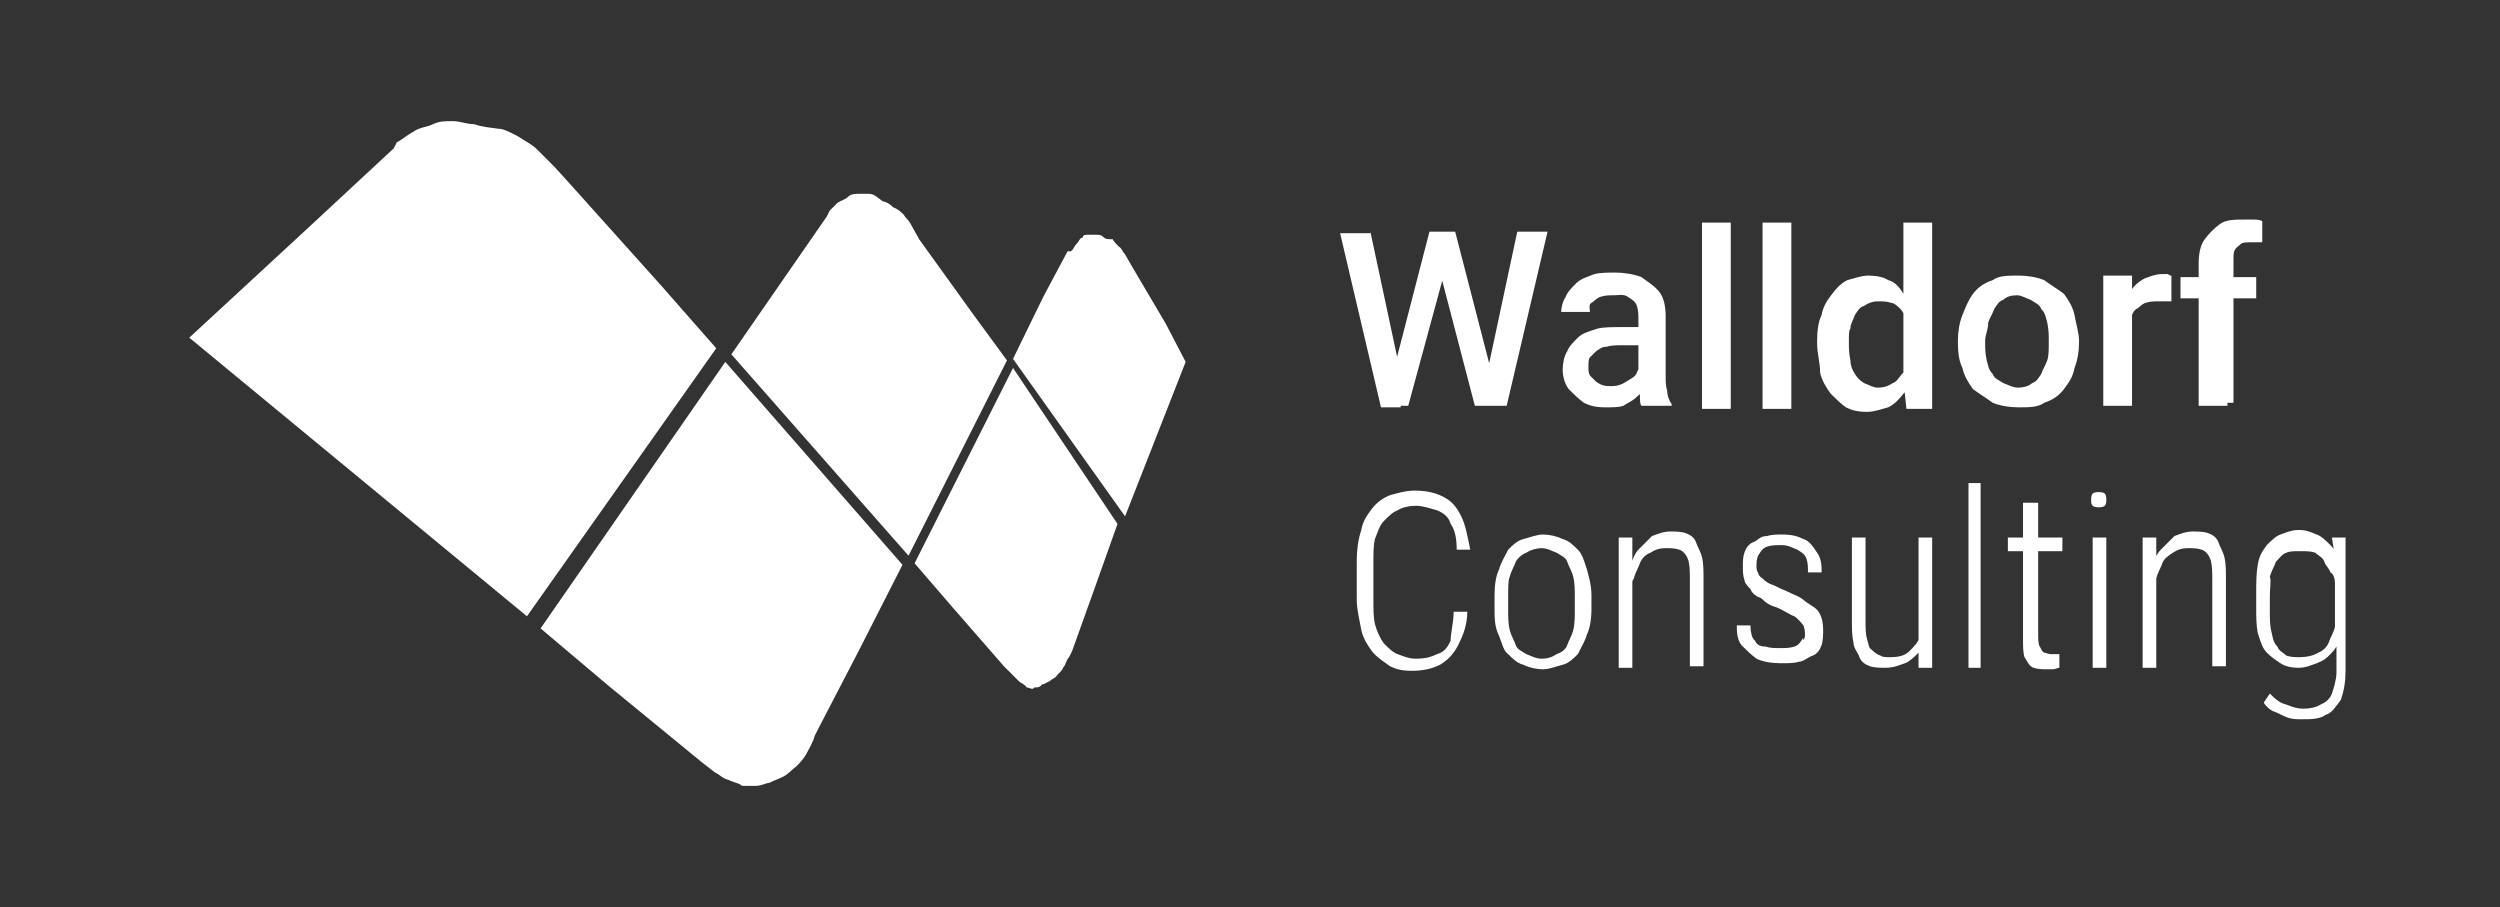
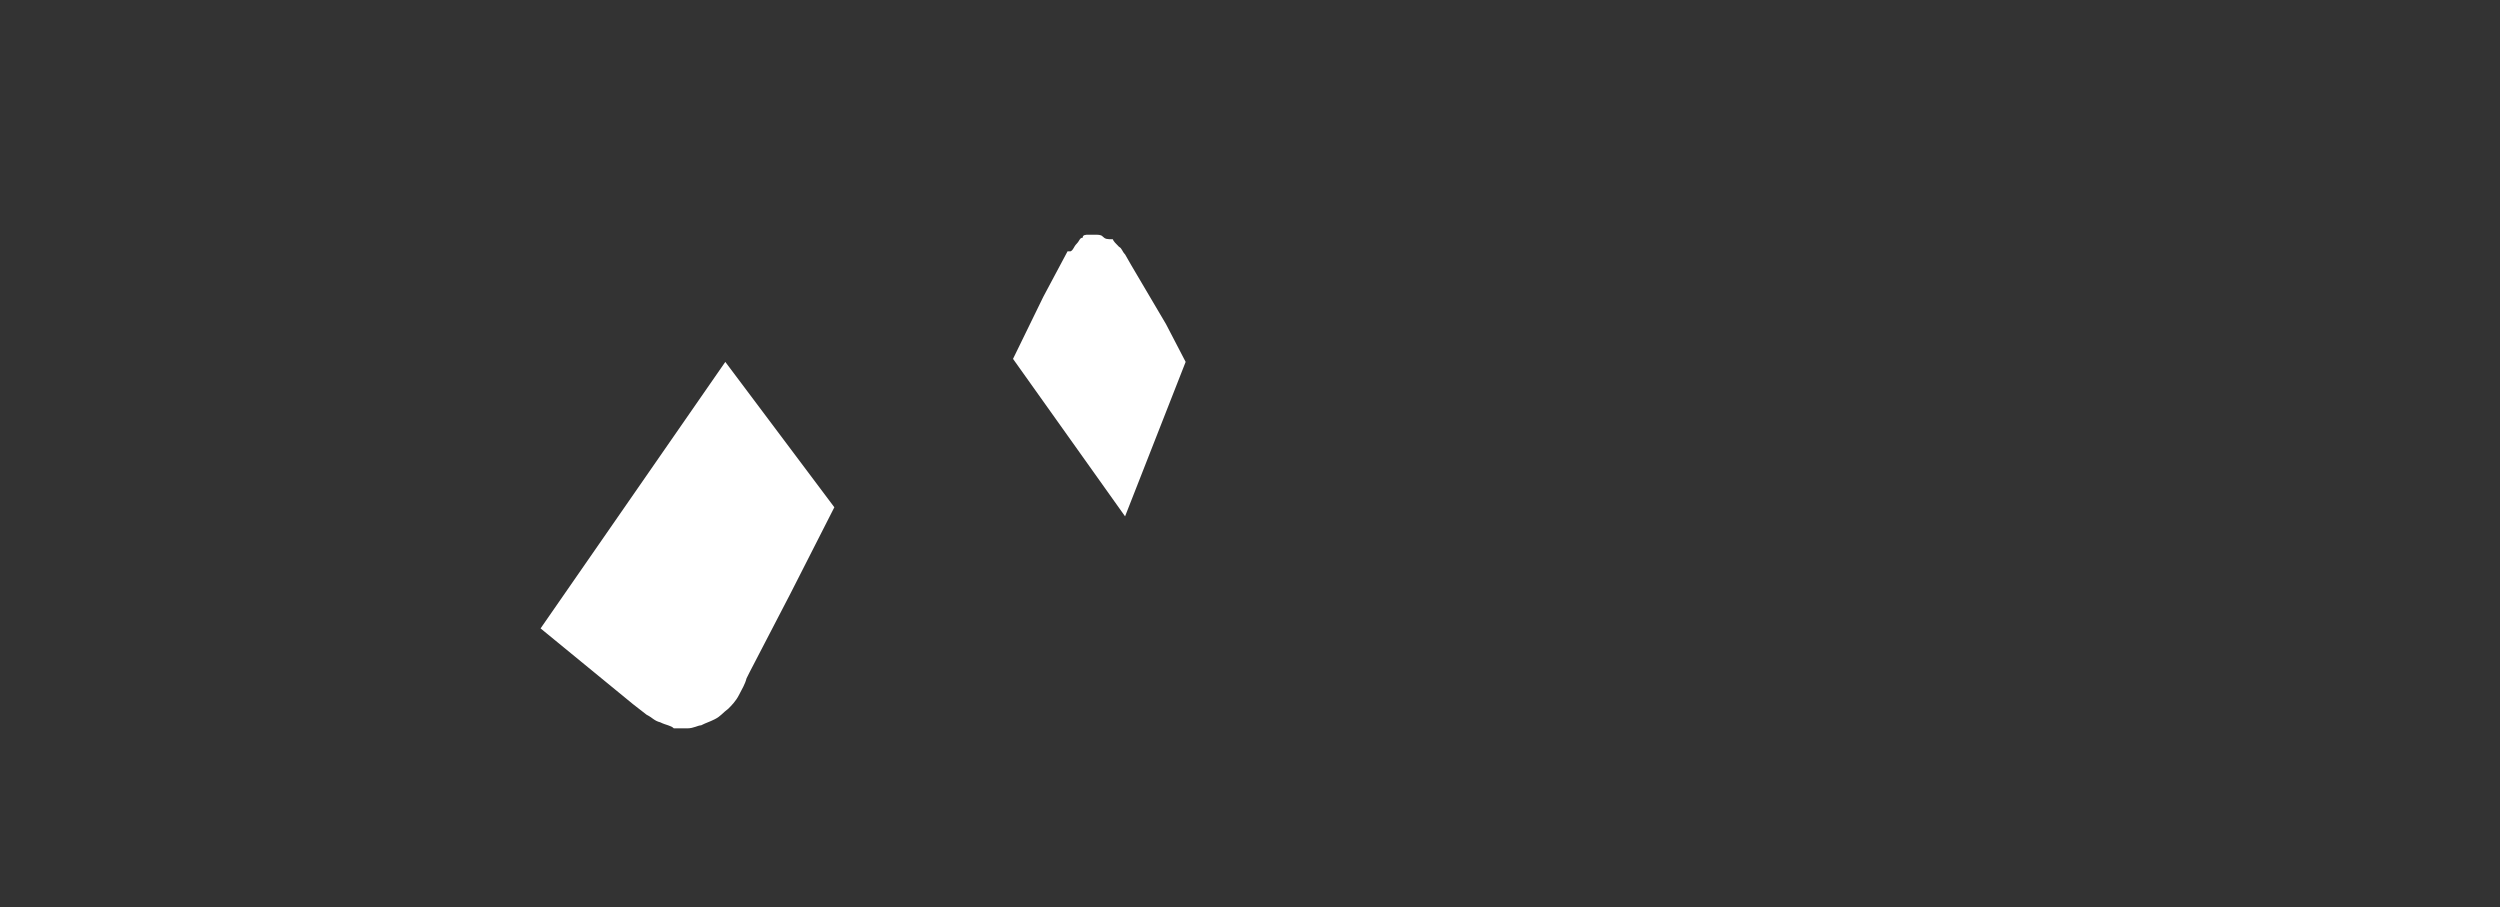
<svg xmlns="http://www.w3.org/2000/svg" version="1.1" id="Ebene_1" x="0px" y="0px" width="165.1px" height="59.9px" viewBox="0 0 165.1 59.9" style="enable-background:new 0 0 165.1 59.9;" xml:space="preserve">
  <rect x="0" y="0" width="165.1" height="59.9" fill="#333333" stroke="none" />
  <style type="text/css">
	.st0{fill:#FFFFFF;}
	.st1{fill-rule:evenodd;clip-rule:evenodd;fill:#FFFFFF;}
</style>
  <g>
    <g>
      <g>
-         <path class="st0" d="M90.5,15.3l1.9,8.9l0.1,2.7h-1.3l-2.7-11.5h2V15.3z M92.1,24.2l2.3-8.9h1.2l-0.1,2.3L93,26.8h-1.3L92.1,24.2     z M96.1,15.3l2.3,8.9l0.3,2.6h-1.3L95,17.6l-0.1-2.3C94.8,15.3,96.1,15.3,96.1,15.3z M98.3,24.2l1.9-8.9h2l-2.7,11.5h-1.3     L98.3,24.2z M108.5,21.6v1.2h-1.4c-0.3,0-0.7,0-1,0.1c-0.3,0-0.4,0.1-0.7,0.3c-0.1,0.1-0.3,0.3-0.4,0.4c-0.1,0.1-0.1,0.4-0.1,0.6     c0,0.3,0,0.4,0.1,0.6c0.1,0.1,0.3,0.3,0.4,0.4c0.4,0.3,0.7,0.3,1,0.3c0.4,0,0.7-0.1,1-0.3s0.6-0.3,0.7-0.6     c0.1-0.3,0.3-0.4,0.3-0.7l0.6,0.9c0,0.3-0.1,0.4-0.3,0.7c-0.1,0.3-0.3,0.4-0.6,0.7c-0.3,0.3-0.6,0.4-0.9,0.6     c-0.3,0.1-0.7,0.1-1.2,0.1c-0.6,0-1-0.1-1.4-0.3c-0.4-0.3-0.7-0.6-1-0.9c-0.3-0.4-0.4-0.9-0.4-1.3s0.1-0.9,0.3-1.2     c0.1-0.3,0.4-0.6,0.7-0.9c0.3-0.3,0.7-0.4,1.3-0.6c0.4-0.1,1-0.1,1.7-0.1h1.3V21.6z M108.2,25.1v-4c0-0.3,0-0.6-0.1-0.9     c-0.1-0.3-0.3-0.4-0.6-0.6s-0.6-0.1-0.9-0.1s-0.6,0-0.9,0.1c-0.3,0.1-0.4,0.3-0.6,0.4s-0.1,0.4-0.1,0.6h-1.9c0-0.3,0.1-0.7,0.3-1     c0.1-0.3,0.4-0.6,0.7-0.9c0.3-0.3,0.7-0.4,1.2-0.6c0.4-0.1,0.9-0.1,1.4-0.1s1.2,0.1,1.7,0.3c0.4,0.3,0.9,0.6,1.2,1s0.4,1,0.4,1.6     v3.9c0,0.4,0,0.7,0.1,1c0,0.3,0.1,0.6,0.3,0.9v0.1h-2c-0.1-0.1-0.1-0.4-0.1-0.7C108.2,25.8,108.2,25.5,108.2,25.1z M114.3,14.7     V27h-1.9V14.7H114.3z M118.3,14.7V27h-1.9V14.7H118.3z M120,22.6v-0.1c0-0.7,0.1-1.3,0.3-1.7c0.1-0.6,0.4-1,0.7-1.4     c0.3-0.4,0.6-0.7,1-0.9c0.4-0.1,0.9-0.3,1.4-0.3s1,0.1,1.3,0.3c0.4,0.1,0.7,0.4,1,0.9c0.3,0.4,0.4,0.9,0.7,1.3     c0.1,0.6,0.3,1.2,0.3,1.7v0.6c0,0.6-0.1,1.2-0.3,1.7c-0.1,0.6-0.4,1-0.7,1.3c-0.3,0.4-0.6,0.7-1,0.9c-0.4,0.1-0.9,0.3-1.4,0.3     c-0.6,0-1-0.1-1.4-0.3c-0.4-0.3-0.7-0.6-1-0.9c-0.3-0.4-0.6-0.9-0.7-1.4C120.2,23.9,120,23.4,120,22.6z M122.1,22.5v0.1     c0,0.4,0,0.7,0.1,1.2c0,0.3,0.1,0.6,0.3,0.9s0.3,0.4,0.6,0.6c0.3,0.1,0.6,0.3,0.9,0.3c0.4,0,0.7-0.1,1-0.3     c0.3-0.1,0.4-0.4,0.7-0.7c0.1-0.3,0.3-0.7,0.3-1.2v-1.4c0-0.3-0.1-0.6-0.1-0.9c-0.1-0.3-0.3-0.6-0.4-0.7     c-0.1-0.1-0.4-0.4-0.6-0.4c-0.3-0.1-0.6-0.1-0.9-0.1c-0.3,0-0.6,0.1-0.9,0.3c-0.3,0.1-0.4,0.3-0.6,0.6c-0.1,0.3-0.3,0.6-0.3,0.9     C122.1,21.8,122.1,22.1,122.1,22.5z M125.7,25.1V14.7h1.9V27h-1.7L125.7,25.1z M129.3,22.6v-0.1c0-0.6,0.1-1.2,0.3-1.7     s0.4-1,0.7-1.4c0.3-0.4,0.7-0.7,1.3-0.9c0.4-0.3,1-0.3,1.7-0.3c0.6,0,1.2,0.1,1.7,0.3c0.4,0.3,0.9,0.6,1.3,0.9     c0.3,0.4,0.6,0.9,0.7,1.4c0.1,0.6,0.3,1.2,0.3,1.7v0.1c0,0.6-0.1,1.2-0.3,1.7c-0.1,0.6-0.4,1-0.7,1.4c-0.3,0.4-0.7,0.7-1.3,0.9     c-0.4,0.3-1,0.3-1.7,0.3c-0.6,0-1.2-0.1-1.7-0.3c-0.4-0.3-0.9-0.6-1.3-0.9c-0.3-0.4-0.6-0.9-0.7-1.4     C129.4,23.9,129.3,23.4,129.3,22.6z M131.1,22.5v0.1c0,0.4,0,0.7,0.1,1.2c0.1,0.3,0.1,0.6,0.4,0.9c0.1,0.3,0.4,0.4,0.7,0.6     c0.3,0.1,0.6,0.3,1,0.3c0.3,0,0.7-0.1,0.9-0.3c0.3-0.1,0.4-0.3,0.6-0.6c0.1-0.3,0.3-0.6,0.4-0.9c0.1-0.3,0.1-0.7,0.1-1.2v-0.1     c0-0.4,0-0.7-0.1-1.2c-0.1-0.3-0.1-0.6-0.4-0.9c-0.1-0.3-0.4-0.4-0.7-0.6c-0.3-0.1-0.6-0.3-0.9-0.3c-0.4,0-0.7,0.1-0.9,0.3     c-0.3,0.1-0.4,0.3-0.6,0.6c-0.1,0.3-0.3,0.6-0.4,0.9C131.3,21.8,131.1,22.1,131.1,22.5z M140.8,19.9v6.9h-1.9v-8.6h1.9V19.9z      M143.4,18.2v1.7c-0.1,0-0.3,0-0.4,0s-0.3,0-0.4,0c-0.3,0-0.6,0-0.9,0.1c-0.3,0.1-0.4,0.3-0.6,0.4s-0.3,0.4-0.4,0.6     c-0.1,0.3-0.1,0.6-0.1,0.9h-0.4c0-0.6,0-1,0.1-1.4s0.3-0.9,0.4-1.2s0.4-0.6,0.9-0.9c0.3-0.1,0.7-0.3,1.2-0.3c0.1,0,0.3,0,0.4,0     C143.2,18.2,143.4,18.2,143.4,18.2z M149,18.3v1.4h-5v-1.4H149z M147.1,26.8h-1.9v-9.4c0-0.6,0.1-1.2,0.4-1.6s0.6-0.7,1-1     s1-0.3,1.6-0.3c0.1,0,0.4,0,0.6,0s0.4,0,0.6,0.1v1.4c-0.1,0-0.3,0-0.3,0c-0.1,0-0.3,0-0.4,0c-0.3,0-0.6,0-0.7,0.1     s-0.4,0.3-0.4,0.4c-0.1,0.1-0.1,0.4-0.1,0.7v9.4H147.1z" />
-       </g>
+         </g>
      <g>
-         <path class="st0" d="M96,40.4h0.9c0,0.9-0.3,1.6-0.6,2.2c-0.3,0.6-0.7,1-1.2,1.3c-0.6,0.3-1.2,0.4-1.9,0.4c-0.6,0-1-0.1-1.4-0.3     c-0.4-0.3-0.9-0.6-1.2-1c-0.3-0.4-0.6-0.9-0.7-1.4c-0.1-0.6-0.3-1.3-0.3-2v-2.6c0-0.7,0.1-1.4,0.3-2c0.1-0.6,0.4-1,0.7-1.4     c0.3-0.4,0.7-0.7,1.2-0.9c0.4-0.1,1-0.3,1.6-0.3c0.7,0,1.3,0.1,1.9,0.4s0.9,0.7,1.2,1.3c0.3,0.6,0.4,1.3,0.6,2.2h-0.9     c0-0.7-0.1-1.3-0.4-1.7c-0.1-0.4-0.4-0.7-0.9-0.9c-0.4-0.1-0.9-0.3-1.4-0.3c-0.4,0-0.9,0.1-1.2,0.3c-0.3,0.1-0.6,0.4-0.9,0.7     c-0.3,0.3-0.4,0.7-0.6,1.2c-0.1,0.4-0.1,1-0.1,1.6v2.4c0,0.6,0,1.2,0.1,1.6c0.1,0.4,0.3,0.9,0.6,1.3c0.3,0.3,0.6,0.6,0.9,0.7     s0.7,0.3,1.2,0.3c0.6,0,1-0.1,1.4-0.3c0.4-0.1,0.7-0.4,0.9-0.9C95.8,41.8,96,41.1,96,40.4z M98.7,40.2v-0.9     c0-0.7,0.1-1.3,0.3-1.7c0.1-0.4,0.4-0.9,0.6-1.3c0.3-0.3,0.6-0.6,1-0.7c0.4-0.1,0.9-0.3,1.3-0.3c0.4,0,0.9,0.1,1.3,0.3     c0.4,0.1,0.7,0.4,1,0.7c0.3,0.3,0.4,0.7,0.6,1.3c0.1,0.4,0.3,1,0.3,1.7v0.9c0,0.7-0.1,1.3-0.3,1.7c-0.1,0.4-0.4,0.9-0.6,1.3     c-0.3,0.3-0.6,0.6-1,0.7c-0.4,0.1-0.9,0.3-1.3,0.3c-0.4,0-0.9-0.1-1.3-0.3c-0.4-0.1-0.7-0.4-1-0.7C99.3,43,99.2,42.5,99,42     C98.7,41.4,98.7,40.8,98.7,40.2z M99.6,39.4v0.9c0,0.4,0,0.9,0.1,1.3c0.1,0.4,0.3,0.7,0.4,1c0.1,0.3,0.4,0.4,0.7,0.6     c0.3,0.1,0.6,0.3,1,0.3c0.4,0,0.7-0.1,1-0.3c0.3-0.1,0.6-0.3,0.7-0.6c0.1-0.3,0.3-0.6,0.4-1c0.1-0.4,0.1-0.9,0.1-1.3v-0.9     c0-0.4,0-0.9-0.1-1.3s-0.3-0.7-0.4-1c-0.1-0.3-0.4-0.4-0.7-0.6c-0.3-0.1-0.6-0.3-1-0.3c-0.3,0-0.7,0.1-1,0.3     c-0.3,0.1-0.6,0.4-0.7,0.6c-0.1,0.3-0.3,0.6-0.4,1C99.6,38.3,99.6,38.8,99.6,39.4z M107.8,37.3v6.8h-0.9v-8.6h0.9V37.3z      M107.7,39.2l-0.4-0.3c0-0.6,0.1-1,0.3-1.4s0.3-0.9,0.6-1.2c0.3-0.3,0.6-0.6,0.9-0.9c0.3-0.1,0.7-0.3,1.2-0.3c0.3,0,0.7,0,1,0.1     c0.3,0.1,0.6,0.3,0.7,0.6c0.1,0.3,0.3,0.6,0.4,1c0.1,0.4,0.1,0.9,0.1,1.4V44h-0.9v-5.6c0-0.6,0-1-0.1-1.4     c-0.1-0.3-0.3-0.6-0.6-0.7c-0.3-0.1-0.6-0.1-0.9-0.1c-0.4,0-0.7,0.1-1,0.3c-0.3,0.1-0.6,0.4-0.7,0.7c-0.1,0.3-0.3,0.6-0.4,1     C107.7,38.5,107.7,38.9,107.7,39.2z M119.2,42c0-0.3,0-0.4-0.1-0.7c-0.1-0.1-0.3-0.4-0.6-0.6c-0.3-0.1-0.7-0.4-1.2-0.6     c-0.4-0.1-0.7-0.3-1-0.6c-0.3-0.1-0.6-0.3-0.7-0.6c-0.1-0.1-0.4-0.4-0.4-0.6c-0.1-0.3-0.1-0.6-0.1-0.9c0-0.3,0-0.6,0.1-0.9     s0.3-0.6,0.6-0.7c0.3-0.1,0.4-0.4,0.9-0.4c0.3-0.1,0.7-0.1,1-0.1c0.6,0,1,0.1,1.4,0.3c0.4,0.1,0.7,0.6,0.9,0.9     c0.3,0.4,0.3,0.9,0.3,1.3h-0.9c0-0.3,0-0.6-0.1-0.9s-0.3-0.4-0.6-0.6c-0.3-0.1-0.6-0.3-1-0.3c-0.4,0-0.7,0-1,0.1     c-0.3,0.1-0.4,0.3-0.6,0.6c-0.1,0.3-0.1,0.4-0.1,0.7c0,0.1,0,0.3,0.1,0.4c0,0.1,0.1,0.3,0.3,0.4c0.1,0.1,0.3,0.3,0.6,0.4     c0.3,0.1,0.6,0.3,0.9,0.4c0.6,0.3,1,0.4,1.3,0.7c0.4,0.3,0.7,0.4,0.9,0.7s0.3,0.7,0.3,1.2c0,0.3,0,0.7-0.1,1     c-0.1,0.3-0.3,0.6-0.6,0.7c-0.3,0.1-0.6,0.4-0.9,0.4c-0.3,0.1-0.7,0.1-1.2,0.1c-0.6,0-1.2-0.1-1.6-0.3c-0.4-0.3-0.7-0.6-1-0.9     c-0.3-0.4-0.3-0.9-0.3-1.3h0.9c0,0.4,0.1,0.9,0.3,1c0.1,0.3,0.4,0.4,0.7,0.4c0.3,0.1,0.6,0.1,0.9,0.1c0.4,0,0.7,0,1-0.1     c0.3-0.1,0.4-0.3,0.6-0.6C119,42.4,119.2,42.2,119.2,42z M126.8,40.5h0.4c0,0.6,0,1-0.1,1.4c-0.1,0.4-0.3,0.9-0.4,1.2     c-0.3,0.3-0.6,0.6-0.9,0.7s-0.7,0.3-1.3,0.3c-0.3,0-0.7,0-1-0.1s-0.6-0.3-0.7-0.6s-0.4-0.6-0.4-1c-0.1-0.4-0.1-0.9-0.1-1.4v-5.5     h0.9v5.5c0,0.4,0,0.9,0.1,1.2c0.1,0.3,0.1,0.6,0.3,0.7c0.1,0.1,0.3,0.3,0.6,0.4c0.1,0.1,0.4,0.1,0.6,0.1c0.6,0,1-0.1,1.3-0.4     c0.3-0.3,0.6-0.6,0.7-1C126.8,41.4,126.8,40.9,126.8,40.5z M126.7,42.1v-6.6h0.9v8.6h-0.9V42.1z M130.8,31.9v12.2H130V31.9H130.8     z M136.2,35.5v0.9h-3.6v-0.9H136.2z M133.7,33.2h0.9v8.6c0,0.4,0,0.7,0.1,0.9c0.1,0.1,0.1,0.3,0.3,0.4c0.1,0,0.3,0.1,0.4,0.1     s0.3,0,0.3,0c0.1,0,0.1,0,0.3,0v0.9c-0.1,0-0.3,0.1-0.4,0.1s-0.3,0-0.4,0c-0.3,0-0.6,0-0.9-0.1c-0.3-0.1-0.4-0.4-0.6-0.7     c-0.1-0.3-0.1-0.7-0.1-1.3v-8.9H133.7z M138.1,33c0-0.1,0-0.3,0.1-0.4s0.3-0.1,0.4-0.1c0.1,0,0.3,0,0.4,0.1     c0.1,0.1,0.1,0.3,0.1,0.4s0,0.3-0.1,0.4c-0.1,0.1-0.3,0.1-0.4,0.1c-0.1,0-0.3,0-0.4-0.1S138.1,33.2,138.1,33z M139.1,35.5v8.6     h-0.9v-8.6H139.1z M142.4,37.3v6.8h-0.9v-8.6h0.9V37.3z M142.2,39.2l-0.4-0.3c0-0.6,0.1-1,0.3-1.4c0.1-0.4,0.3-0.9,0.6-1.2     c0.3-0.3,0.6-0.6,0.9-0.9c0.3-0.1,0.7-0.3,1.2-0.3c0.3,0,0.7,0,1,0.1c0.3,0.1,0.6,0.3,0.7,0.6c0.1,0.3,0.3,0.6,0.4,1     s0.1,0.9,0.1,1.4V44h-0.9v-5.6c0-0.6,0-1-0.1-1.4c-0.1-0.3-0.3-0.6-0.6-0.7c-0.3-0.1-0.6-0.1-0.9-0.1c-0.4,0-0.7,0.1-1,0.3     s-0.6,0.4-0.7,0.7c-0.1,0.3-0.3,0.6-0.4,1C142.2,38.5,142.2,38.9,142.2,39.2z M149,40.1v-0.9c0-0.7,0-1.3,0.1-1.9     c0.1-0.6,0.3-0.9,0.6-1.3c0.3-0.3,0.6-0.6,0.9-0.7c0.3-0.1,0.7-0.3,1.2-0.3s0.7,0.1,1.2,0.3c0.3,0.1,0.6,0.4,0.9,0.7     c0.3,0.3,0.4,0.6,0.6,1c0.1,0.4,0.3,0.9,0.3,1.3v2.6c0,0.4-0.1,0.9-0.3,1.3c-0.1,0.4-0.3,0.7-0.6,1s-0.4,0.4-0.9,0.6     c-0.3,0.1-0.7,0.3-1.2,0.3s-0.9-0.1-1.2-0.3s-0.6-0.4-0.9-0.7c-0.3-0.3-0.4-0.7-0.6-1.3C149,41.2,149,40.8,149,40.1z M154,35.5     h0.9v8.8c0,0.7-0.1,1.3-0.3,1.9c-0.3,0.4-0.6,0.9-1,1c-0.4,0.3-1,0.3-1.6,0.3c-0.3,0-0.6,0-0.9-0.1c-0.3-0.1-0.6-0.3-0.9-0.4     c-0.3-0.1-0.6-0.4-0.7-0.6l0.4-0.6c0.3,0.3,0.6,0.6,1,0.7c0.3,0.1,0.7,0.3,1.2,0.3s0.9-0.1,1.2-0.3c0.3-0.1,0.6-0.4,0.7-0.7     c0.1-0.3,0.3-0.9,0.3-1.4v-6.9L154,35.5z M149.9,39.4v0.9c0,0.6,0,1,0.1,1.4c0.1,0.4,0.1,0.7,0.4,1c0.1,0.3,0.4,0.4,0.6,0.6     c0.3,0.1,0.6,0.1,0.9,0.1c0.4,0,0.9-0.1,1.2-0.3c0.3-0.1,0.6-0.4,0.7-0.7c0.1-0.3,0.3-0.6,0.4-1v-2.9c0-0.3-0.1-0.6-0.3-0.7     c-0.1-0.3-0.3-0.4-0.4-0.7c-0.1-0.3-0.4-0.4-0.6-0.6c-0.3-0.1-0.6-0.1-1-0.1s-0.7,0-0.9,0.1c-0.3,0.1-0.4,0.3-0.7,0.6     c-0.1,0.3-0.3,0.6-0.4,1C150,38.3,149.9,38.8,149.9,39.4z" />
-       </g>
+         </g>
    </g>
    <g>
-       <path class="st1" d="M31.3,8.2L31.3,8.2c-0.5,0-0.9-0.2-1.4-0.2c-0.5,0-0.9,0-1.3,0.2c-0.4,0.2-0.9,0.2-1.3,0.5    c-0.4,0.2-0.7,0.5-1.1,0.7L26,9.8L20.4,15l-7.9,7.3l22.3,18.4L47.3,23l-3.6-4.1l-6.1-6.8L36.6,11c-0.4-0.4-0.7-0.7-1.1-1.1    c-0.4-0.4-0.7-0.5-1.3-0.9c-0.4-0.2-0.9-0.5-1.3-0.5C32.2,8.4,31.9,8.4,31.3,8.2L31.3,8.2z" />
-       <path class="st1" d="M47.9,23.9L35.7,41.5l4.5,3.8l6.1,5l0.9,0.7c0.4,0.2,0.5,0.4,0.9,0.5c0.4,0.2,0.7,0.2,0.9,0.4    c0.4,0,0.7,0,0.9,0c0.4,0,0.7-0.2,0.9-0.2c0.4-0.2,0.5-0.2,0.9-0.4c0.4-0.2,0.5-0.4,0.9-0.7c0.2-0.2,0.5-0.5,0.7-0.9    c0.2-0.4,0.4-0.7,0.5-1.1l0.2-0.4l2.7-5.2l2.9-5.7L47.9,23.9z" />
-       <path class="st1" d="M66.9,24.3l-6.5,12.9l2.5,2.9l3.4,3.9l0.5,0.5c0.2,0.2,0.4,0.4,0.5,0.5s0.4,0.2,0.5,0.4c0.2,0,0.4,0.2,0.5,0    c0.2,0,0.4,0,0.5-0.2l0,0l0,0c0.2,0,0.4-0.2,0.5-0.2c0.2-0.2,0.4-0.2,0.5-0.4c0.2-0.2,0.4-0.4,0.4-0.5c0.2-0.2,0.2-0.5,0.4-0.7    l0.2-0.4l1.4-3.9l1.6-4.5L66.9,24.3z" />
-       <path class="st1" d="M57.4,12.8L57.4,12.8c-0.2,0-0.5,0-0.7,0c-0.2,0-0.5,0-0.7,0.2c-0.2,0.2-0.4,0.2-0.7,0.4    c-0.2,0.2-0.4,0.4-0.5,0.5l-0.2,0.4l-2.7,3.9l-3.6,5.2l11.7,13.3l6.5-12.9l-2.2-3l-3.6-5l-0.5-0.9c-0.2-0.4-0.4-0.5-0.5-0.7    c-0.2-0.2-0.4-0.4-0.7-0.5c-0.2-0.2-0.5-0.4-0.7-0.4C57.9,13,57.7,12.8,57.4,12.8L57.4,12.8z" />
+       <path class="st1" d="M47.9,23.9L35.7,41.5l6.1,5l0.9,0.7c0.4,0.2,0.5,0.4,0.9,0.5c0.4,0.2,0.7,0.2,0.9,0.4    c0.4,0,0.7,0,0.9,0c0.4,0,0.7-0.2,0.9-0.2c0.4-0.2,0.5-0.2,0.9-0.4c0.4-0.2,0.5-0.4,0.9-0.7c0.2-0.2,0.5-0.5,0.7-0.9    c0.2-0.4,0.4-0.7,0.5-1.1l0.2-0.4l2.7-5.2l2.9-5.7L47.9,23.9z" />
      <path class="st1" d="M72.3,15.5c-0.2,0-0.4,0-0.4,0c-0.2,0-0.4,0-0.4,0.2c-0.2,0-0.2,0.2-0.4,0.4s-0.2,0.4-0.4,0.5h-0.2l-1.6,3    l-2,4.1l7.4,10.4l4-10.2L77,21.4l-2.3-3.9l-0.4-0.7c-0.2-0.2-0.2-0.4-0.4-0.5c-0.2-0.2-0.4-0.4-0.4-0.5c-0.4,0-0.5,0-0.7-0.2    C72.7,15.5,72.5,15.5,72.3,15.5L72.3,15.5z" />
    </g>
  </g>
</svg>